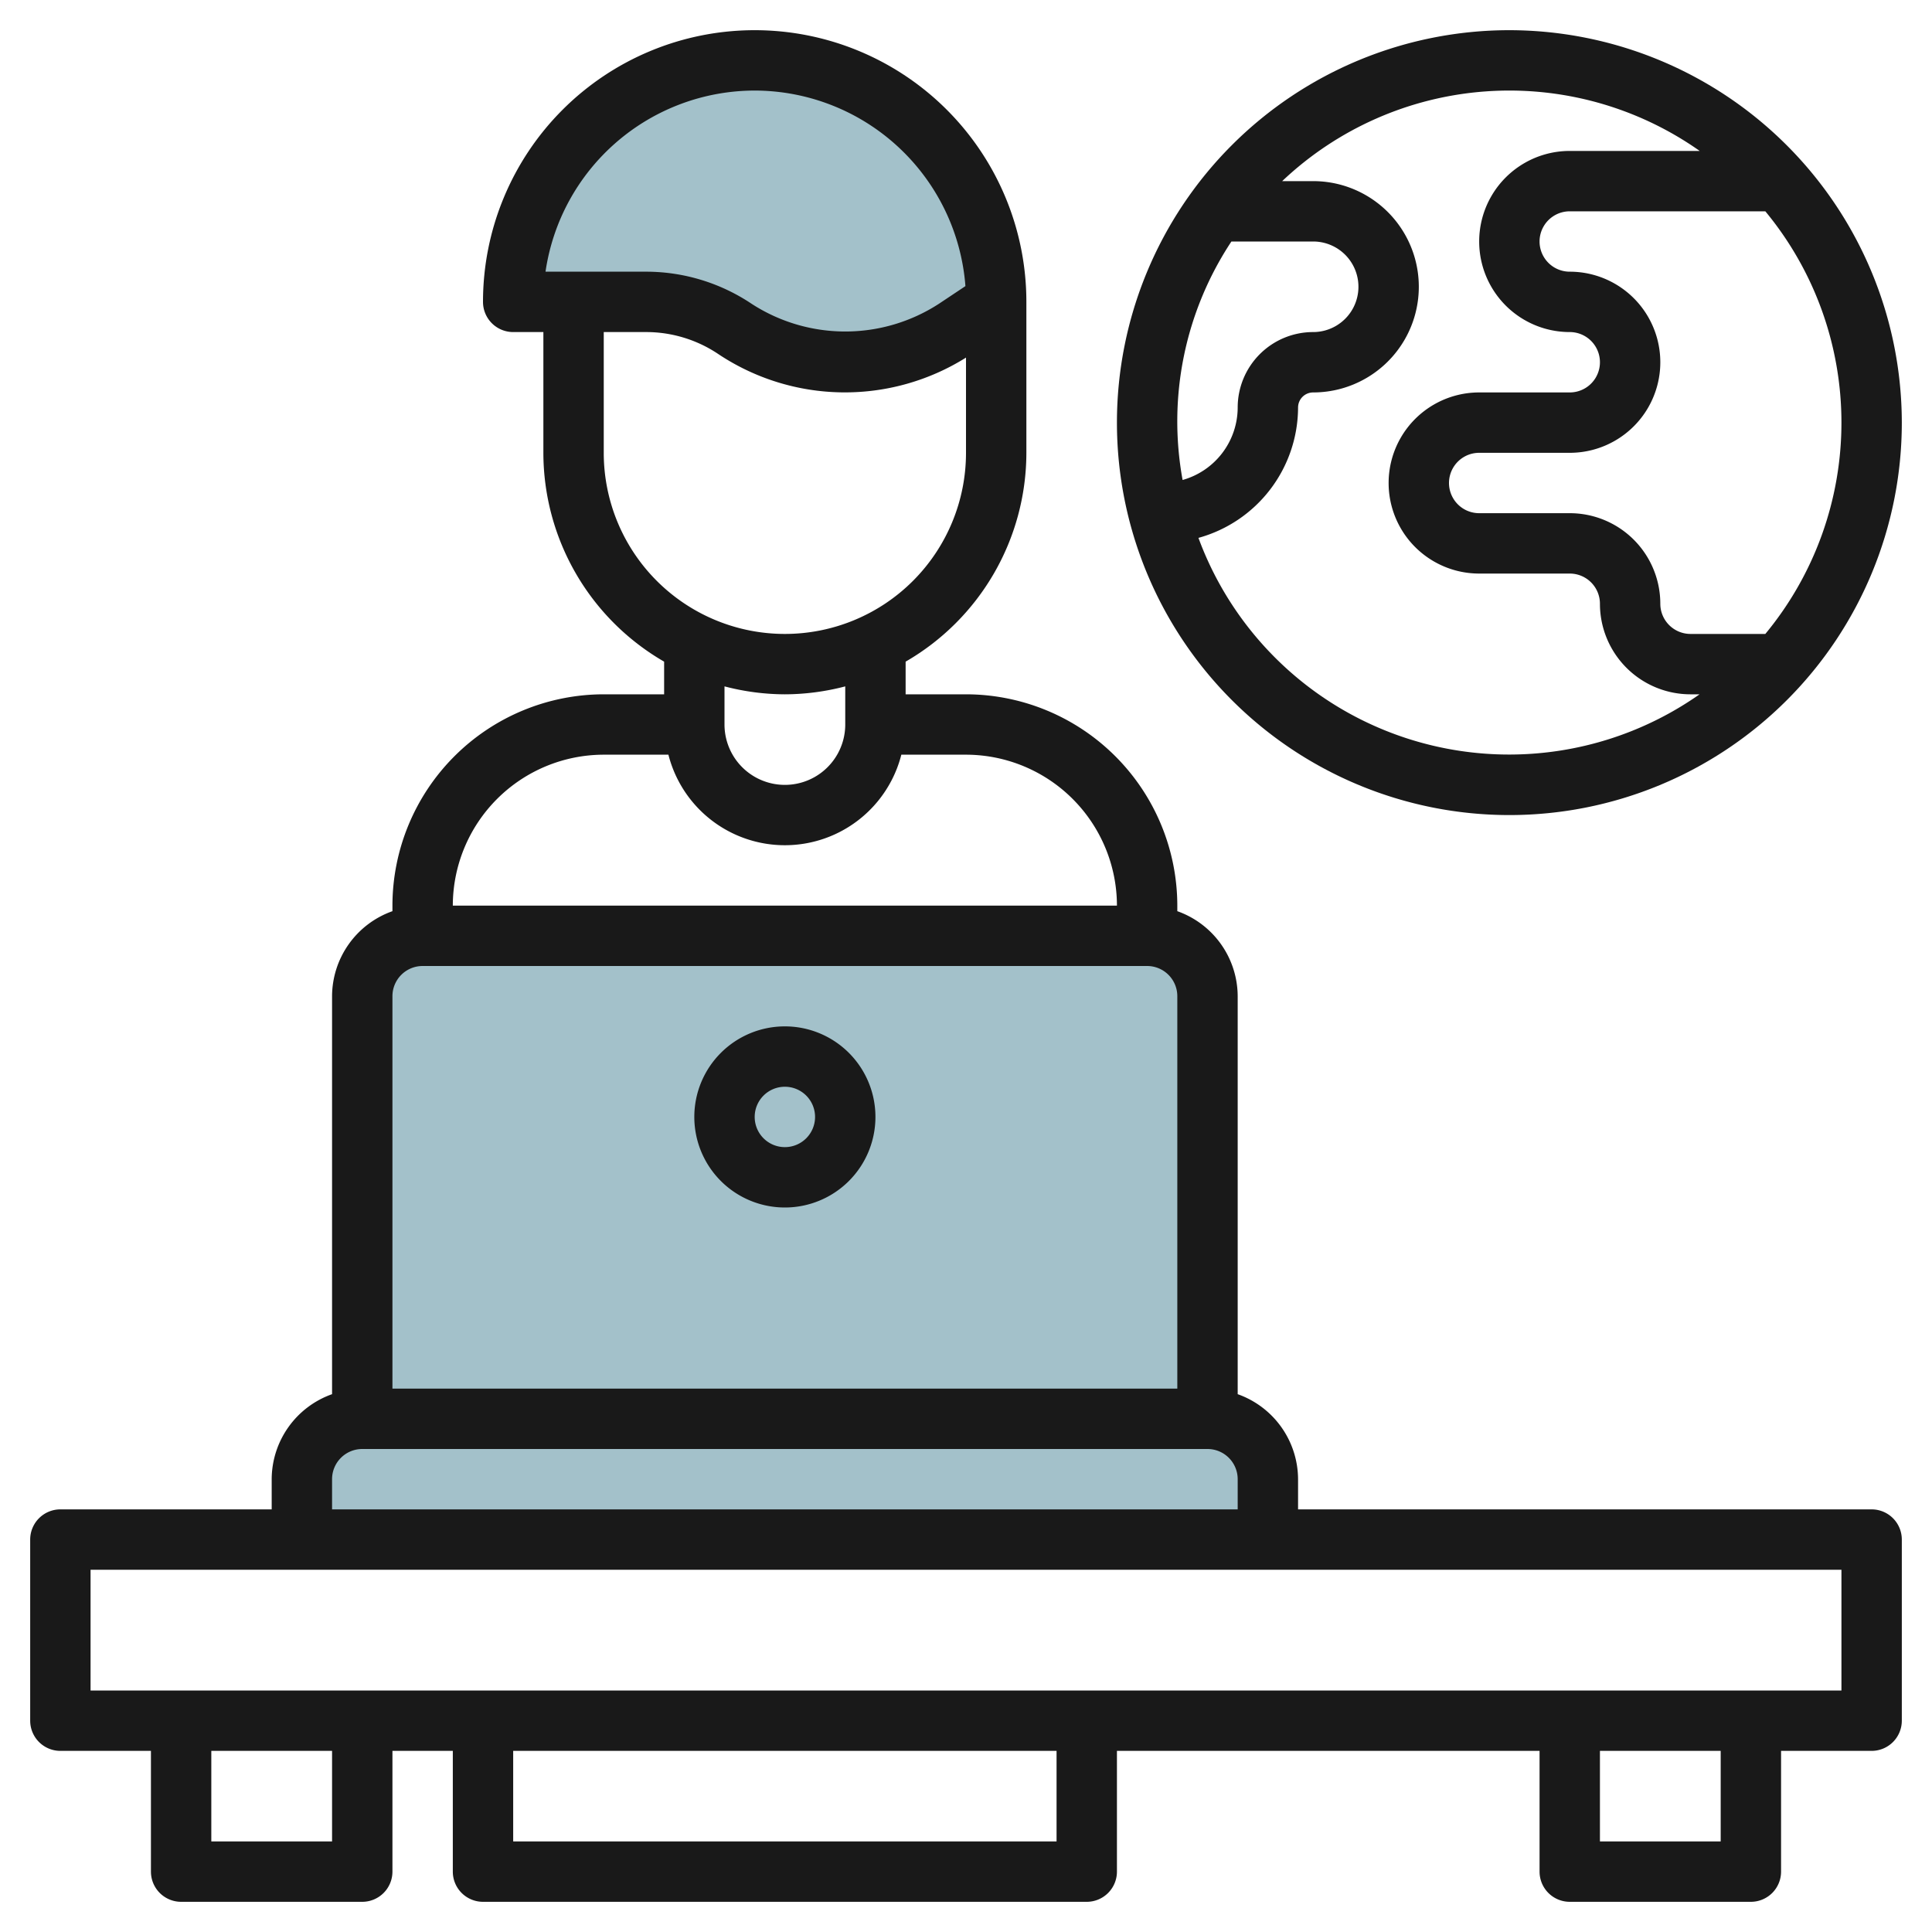
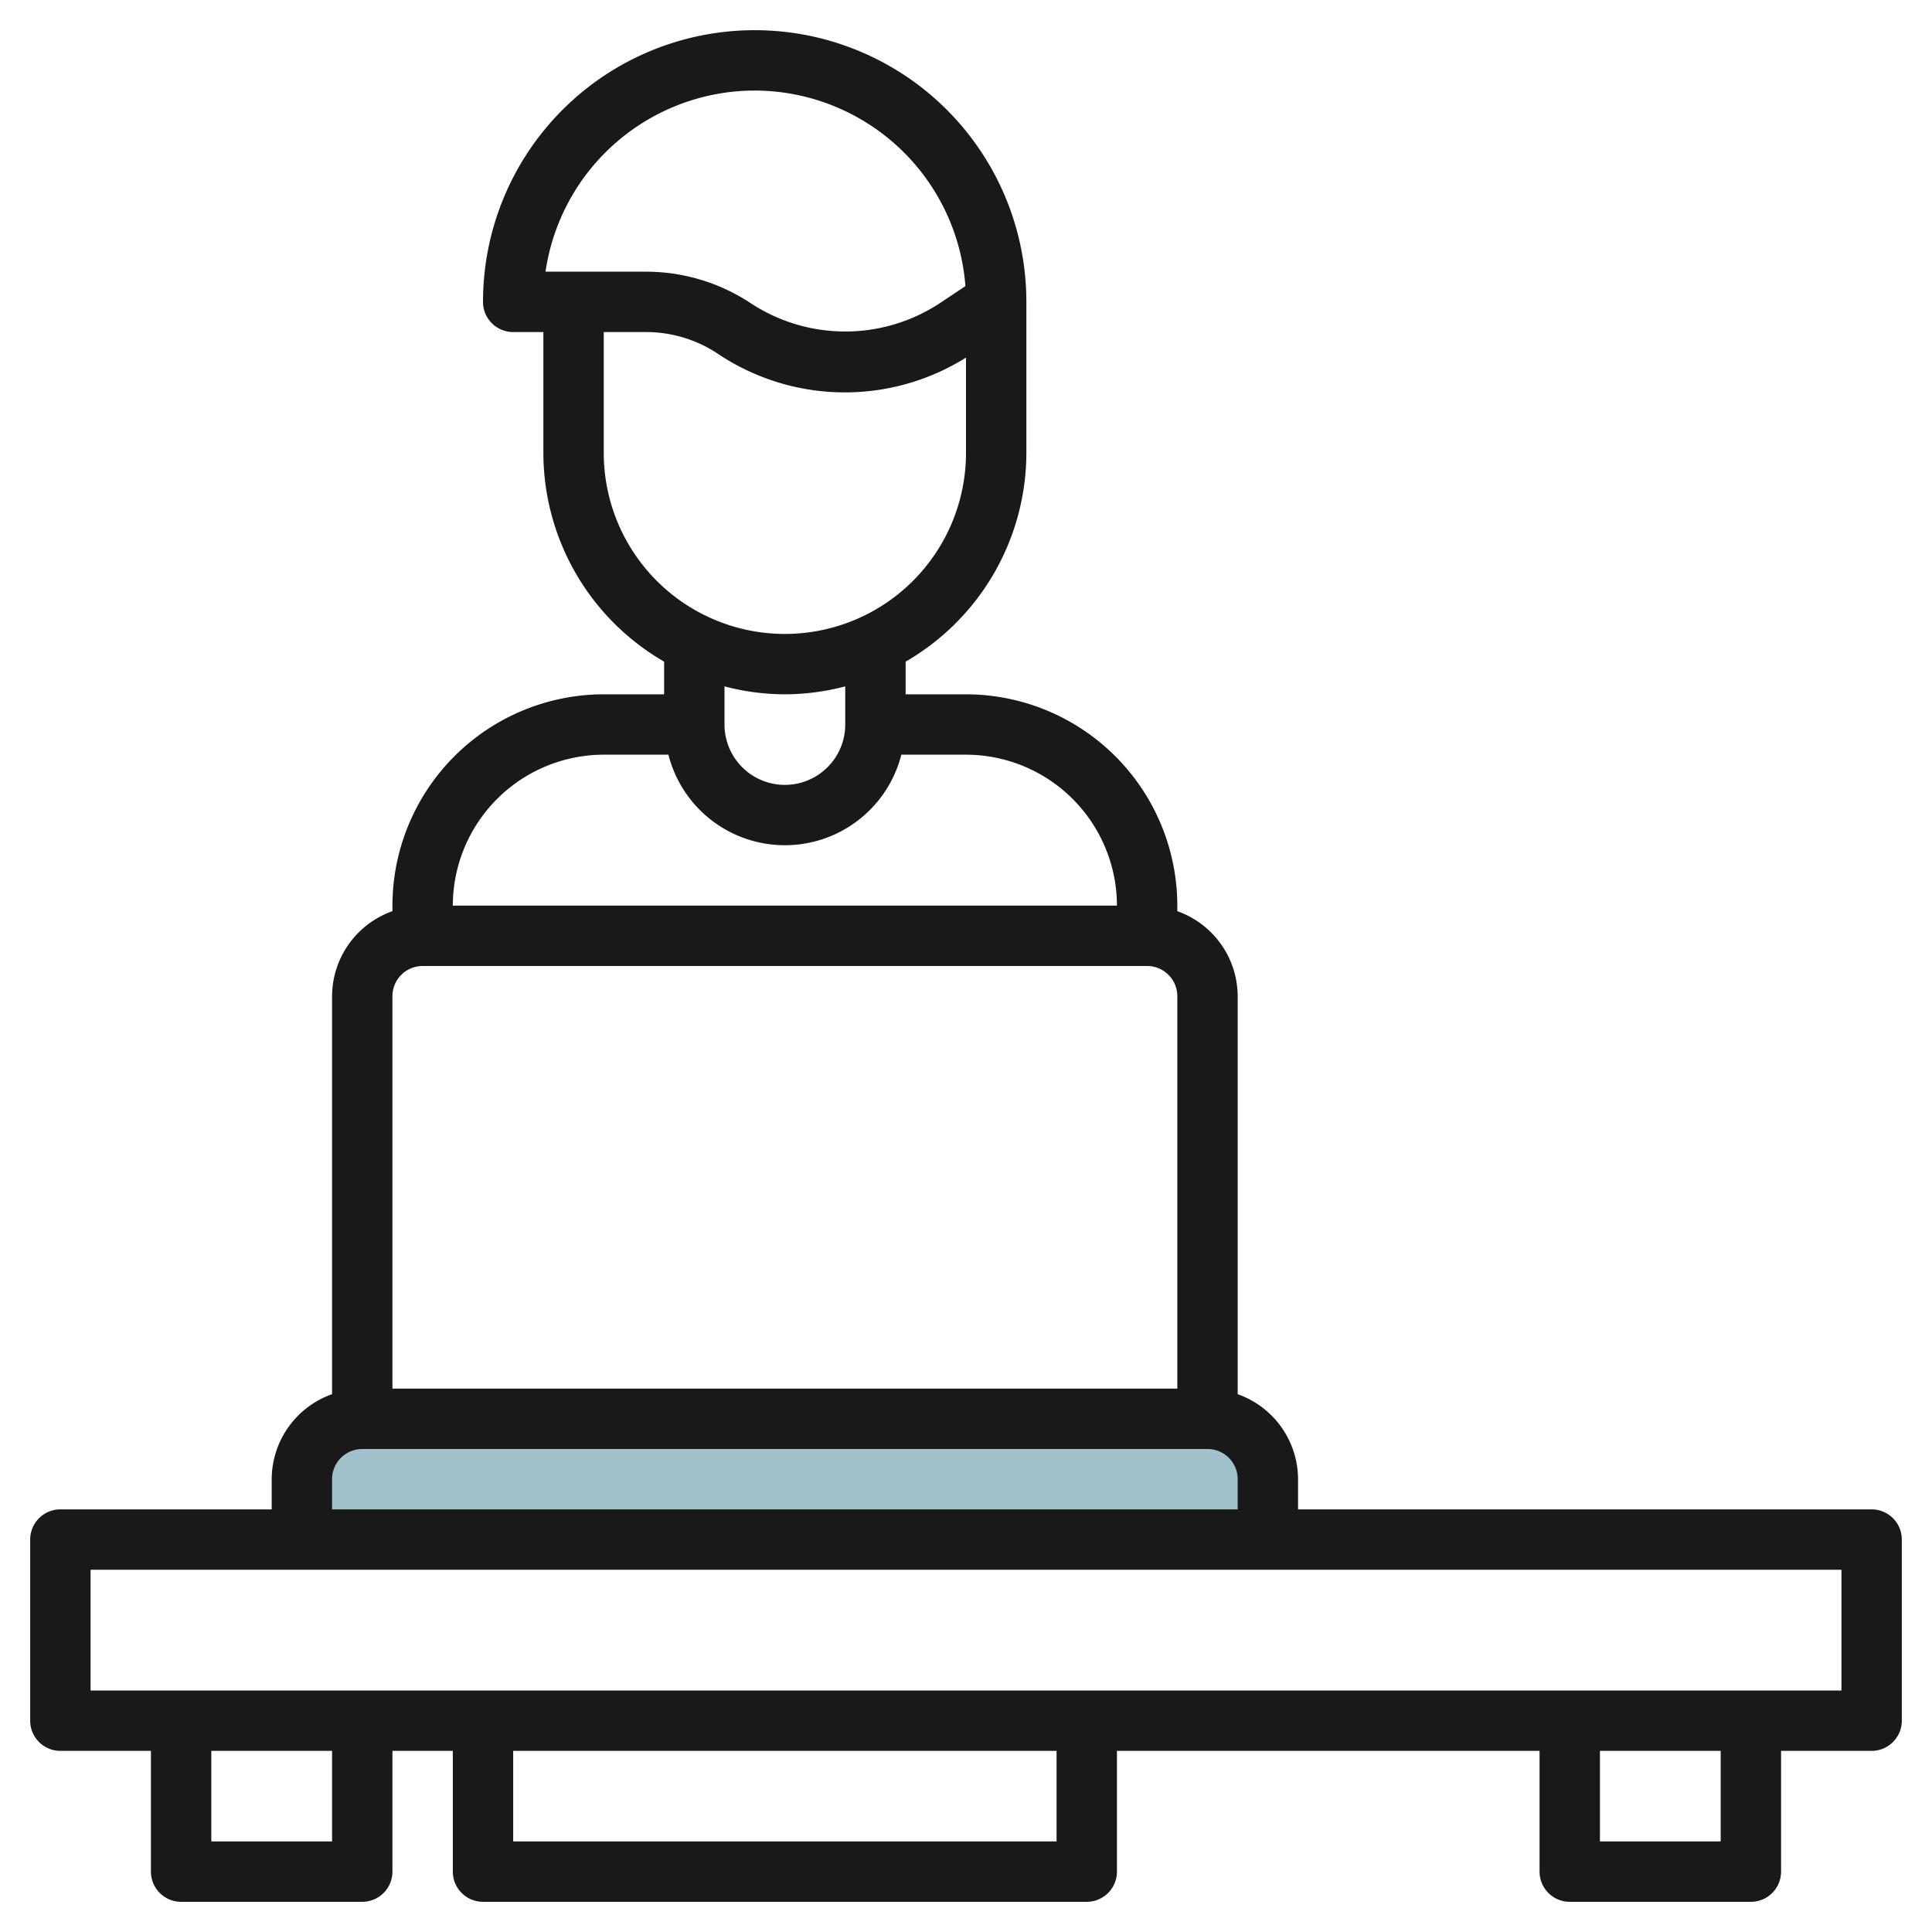
<svg xmlns="http://www.w3.org/2000/svg" id="Layer_3" height="512" viewBox="0 0 64 64" width="512" data-name="Layer 3">
  <g fill="#a3c1ca">
-     <path d="m12 47v-14a2 2 0 0 1 2-2h24a2 2 0 0 1 2 2v14" />
-     <path d="m33 10a8 8 0 0 0 -16 0h4.394a5.3 5.3 0 0 1 2.942.891 6.608 6.608 0 0 0 3.664 1.109 6.608 6.608 0 0 0 3.664-1.109z" />
    <path d="m10 51v-2a2 2 0 0 1 2-2h28a2 2 0 0 1 2 2v2" />
  </g>
  <path d="m62 50h-19v-1a3 3 0 0 0 -2-2.816v-13.184a3 3 0 0 0 -2-2.816v-.184a7.008 7.008 0 0 0 -7-7h-2v-1.082a8 8 0 0 0 4-6.918v-5a9 9 0 0 0 -18 0 1 1 0 0 0 1 1h1v4a8 8 0 0 0 4 6.918v1.082h-2a7.008 7.008 0 0 0 -7 7v.184a3 3 0 0 0 -2 2.816v13.184a3 3 0 0 0 -2 2.816v1h-7a1 1 0 0 0 -1 1v6a1 1 0 0 0 1 1h3v4a1 1 0 0 0 1 1h6a1 1 0 0 0 1-1v-4h2v4a1 1 0 0 0 1 1h20a1 1 0 0 0 1-1v-4h14v4a1 1 0 0 0 1 1h6a1 1 0 0 0 1-1v-4h3a1 1 0 0 0 1-1v-6a1 1 0 0 0 -1-1zm-37-47a7.011 7.011 0 0 1 6.981 6.478l-.872.581a5.7 5.7 0 0 1 -6.218 0 6.281 6.281 0 0 0 -3.491-1.059h-3.329a7.011 7.011 0 0 1 6.929-6zm-5 12v-4h1.4a4.286 4.286 0 0 1 2.386.723 7.56 7.56 0 0 0 8.214.123v3.154a6 6 0 0 1 -12 0zm6 8a7.953 7.953 0 0 0 2-.263v1.263a2 2 0 0 1 -4 0v-1.263a7.953 7.953 0 0 0 2 .263zm-6 2h2.142a3.981 3.981 0 0 0 7.716 0h2.142a5.006 5.006 0 0 1 5 5h-22a5.006 5.006 0 0 1 5-5zm-6 7h24a1 1 0 0 1 1 1v13h-26v-13a1 1 0 0 1 1-1zm-3 17a1 1 0 0 1 1-1h28a1 1 0 0 1 1 1v1h-30zm0 12h-4v-3h4zm24 0h-18v-3h18zm22 0h-4v-3h4zm4-5h-58v-4h58z" fill="#191919" />
-   <path d="m26 40a3 3 0 1 0 -3-3 3 3 0 0 0 3 3zm0-4a1 1 0 1 1 -1 1 1 1 0 0 1 1-1z" fill="#191919" />
-   <path d="m50 1a13 13 0 1 0 13 13 13.015 13.015 0 0 0 -13-13zm-9.208 7h2.708a1.5 1.5 0 0 1 0 3 2.5 2.5 0 0 0 -2.5 2.5 2.5 2.5 0 0 1 -1.825 2.4 10.8 10.8 0 0 1 1.617-7.9zm-1.092 9.818a4.494 4.494 0 0 0 3.3-4.318.5.5 0 0 1 .5-.5 3.5 3.5 0 0 0 0-7h-1.026a10.939 10.939 0 0 1 13.831-1h-4.305a3 3 0 0 0 0 6 1 1 0 0 1 0 2h-3a3 3 0 0 0 0 6h3a1 1 0 0 1 1 1 3 3 0 0 0 3 3h.3a10.968 10.968 0 0 1 -16.6-5.182zm18.779 3.182h-2.479a1 1 0 0 1 -1-1 3 3 0 0 0 -3-3h-3a1 1 0 0 1 0-2h3a3 3 0 0 0 0-6 1 1 0 0 1 0-2h6.479a10.979 10.979 0 0 1 0 14z" fill="#191919" />
</svg>